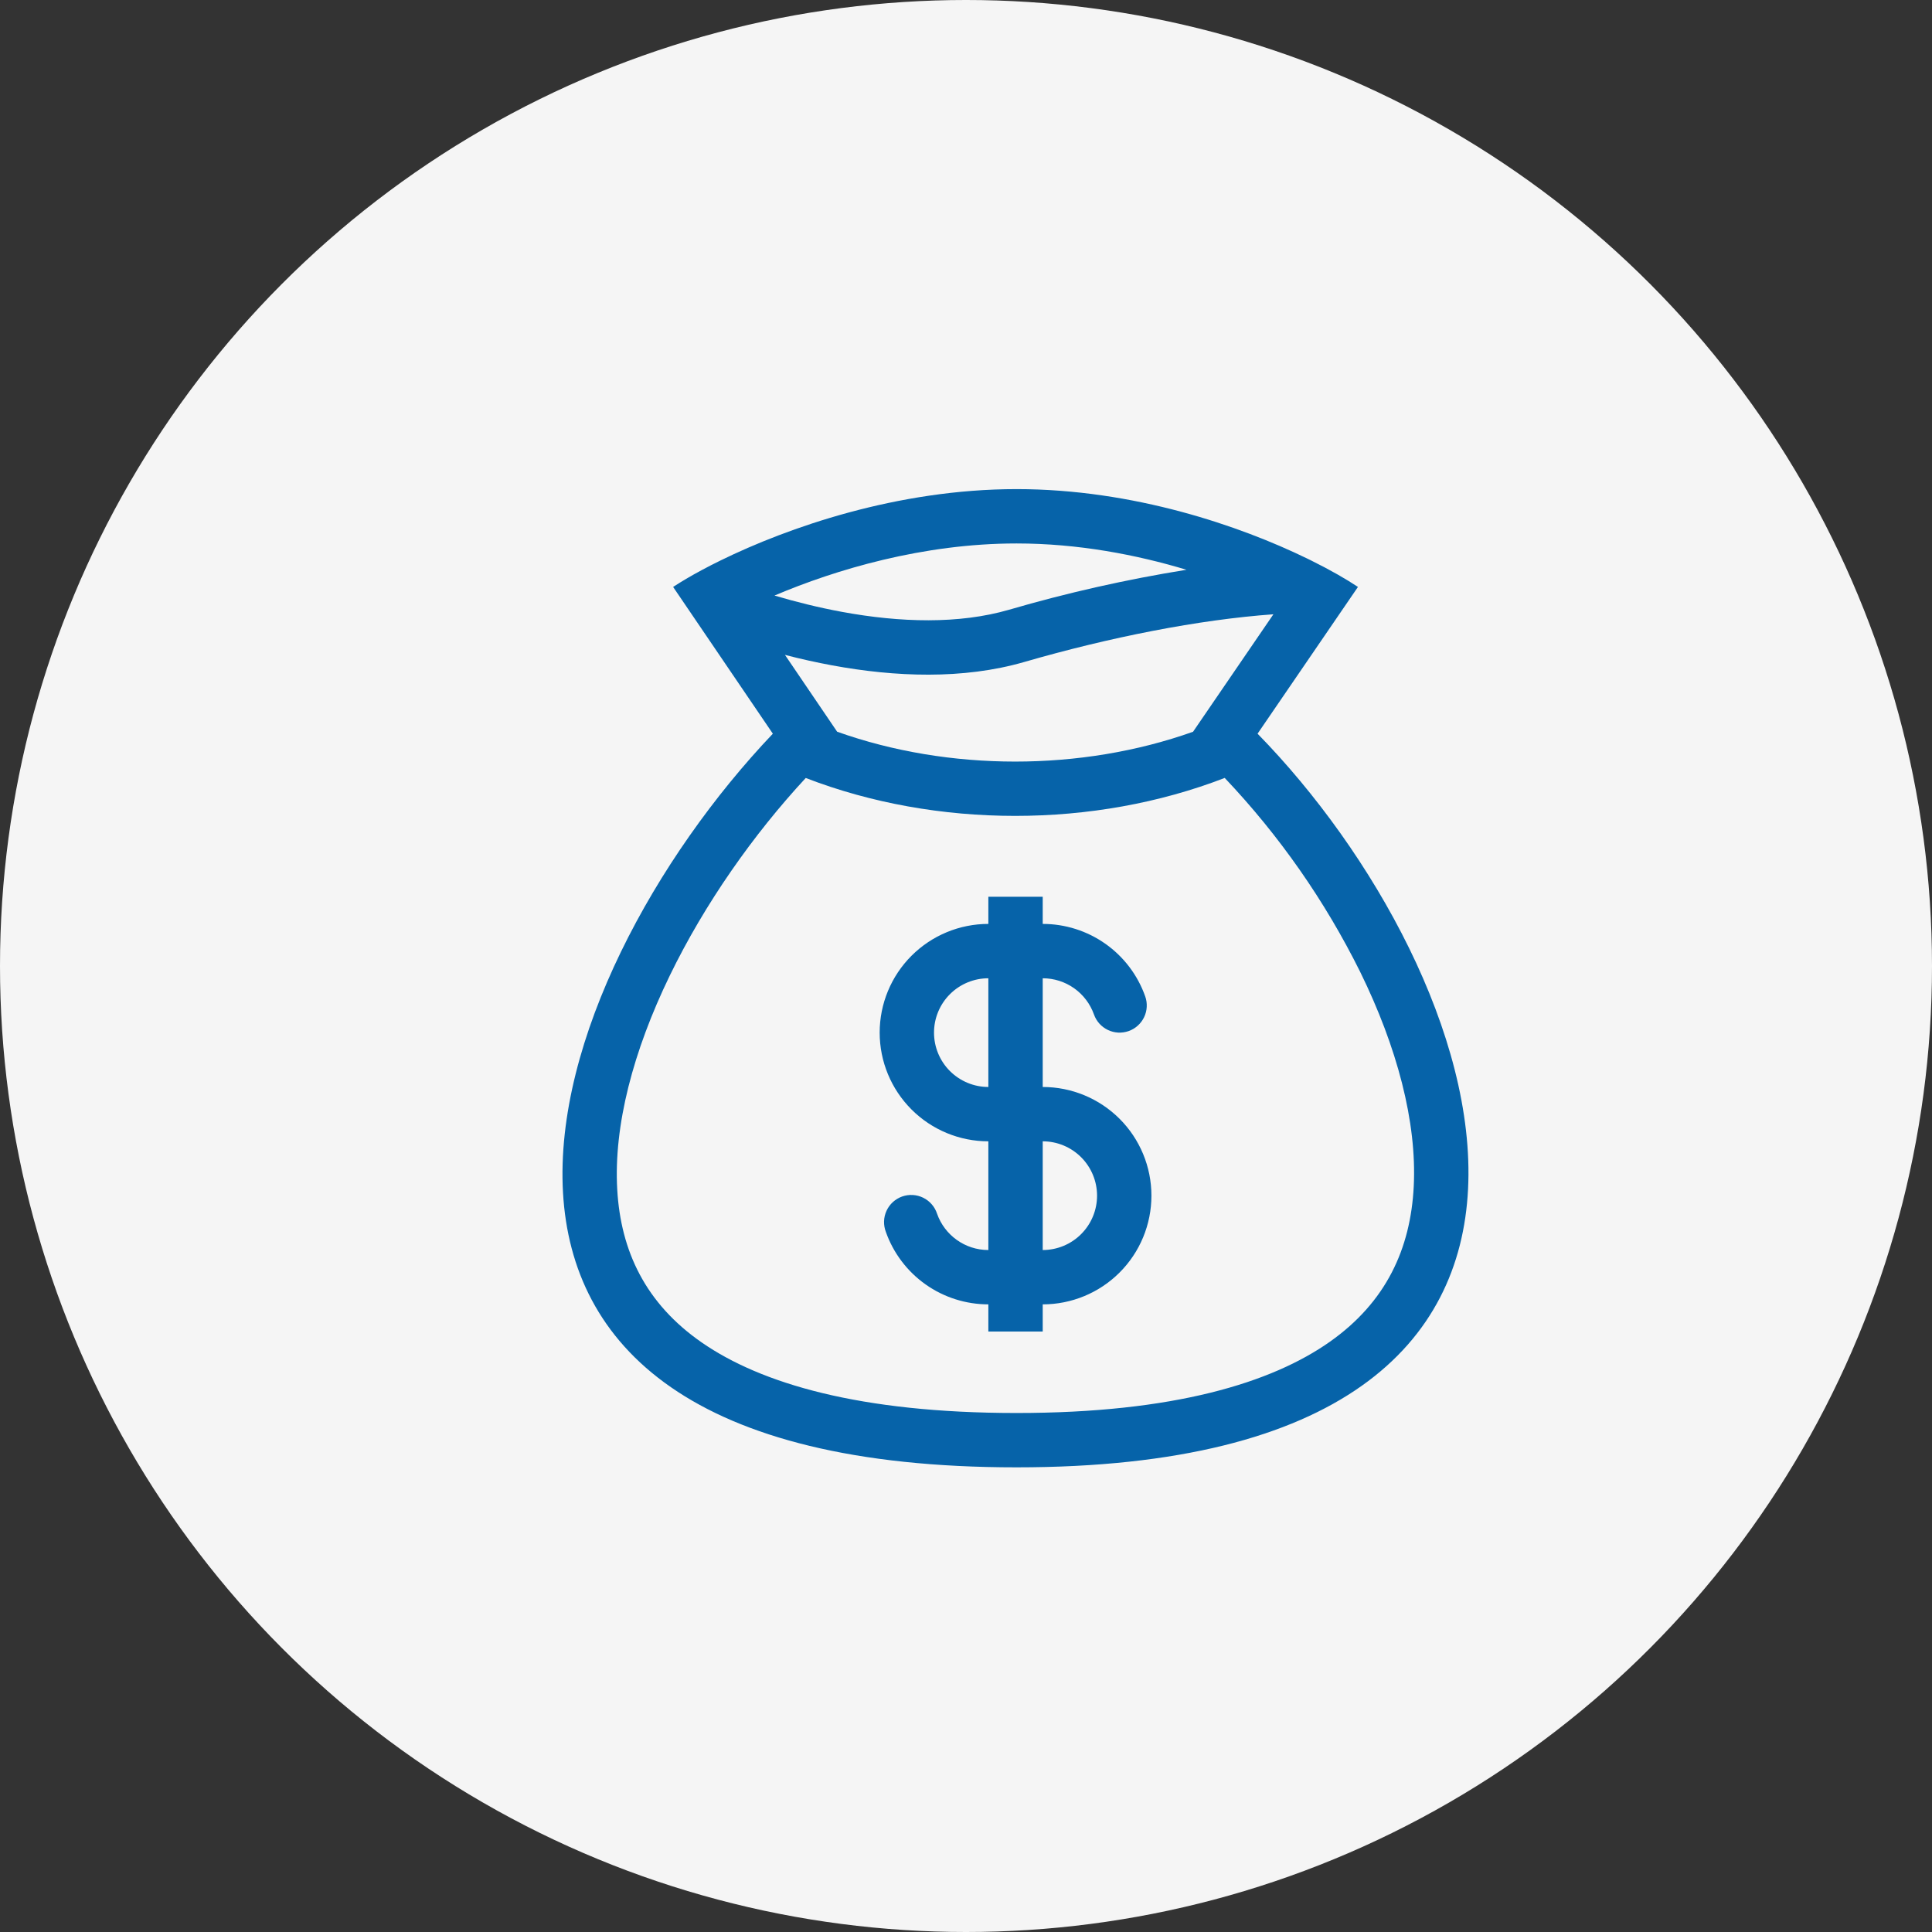
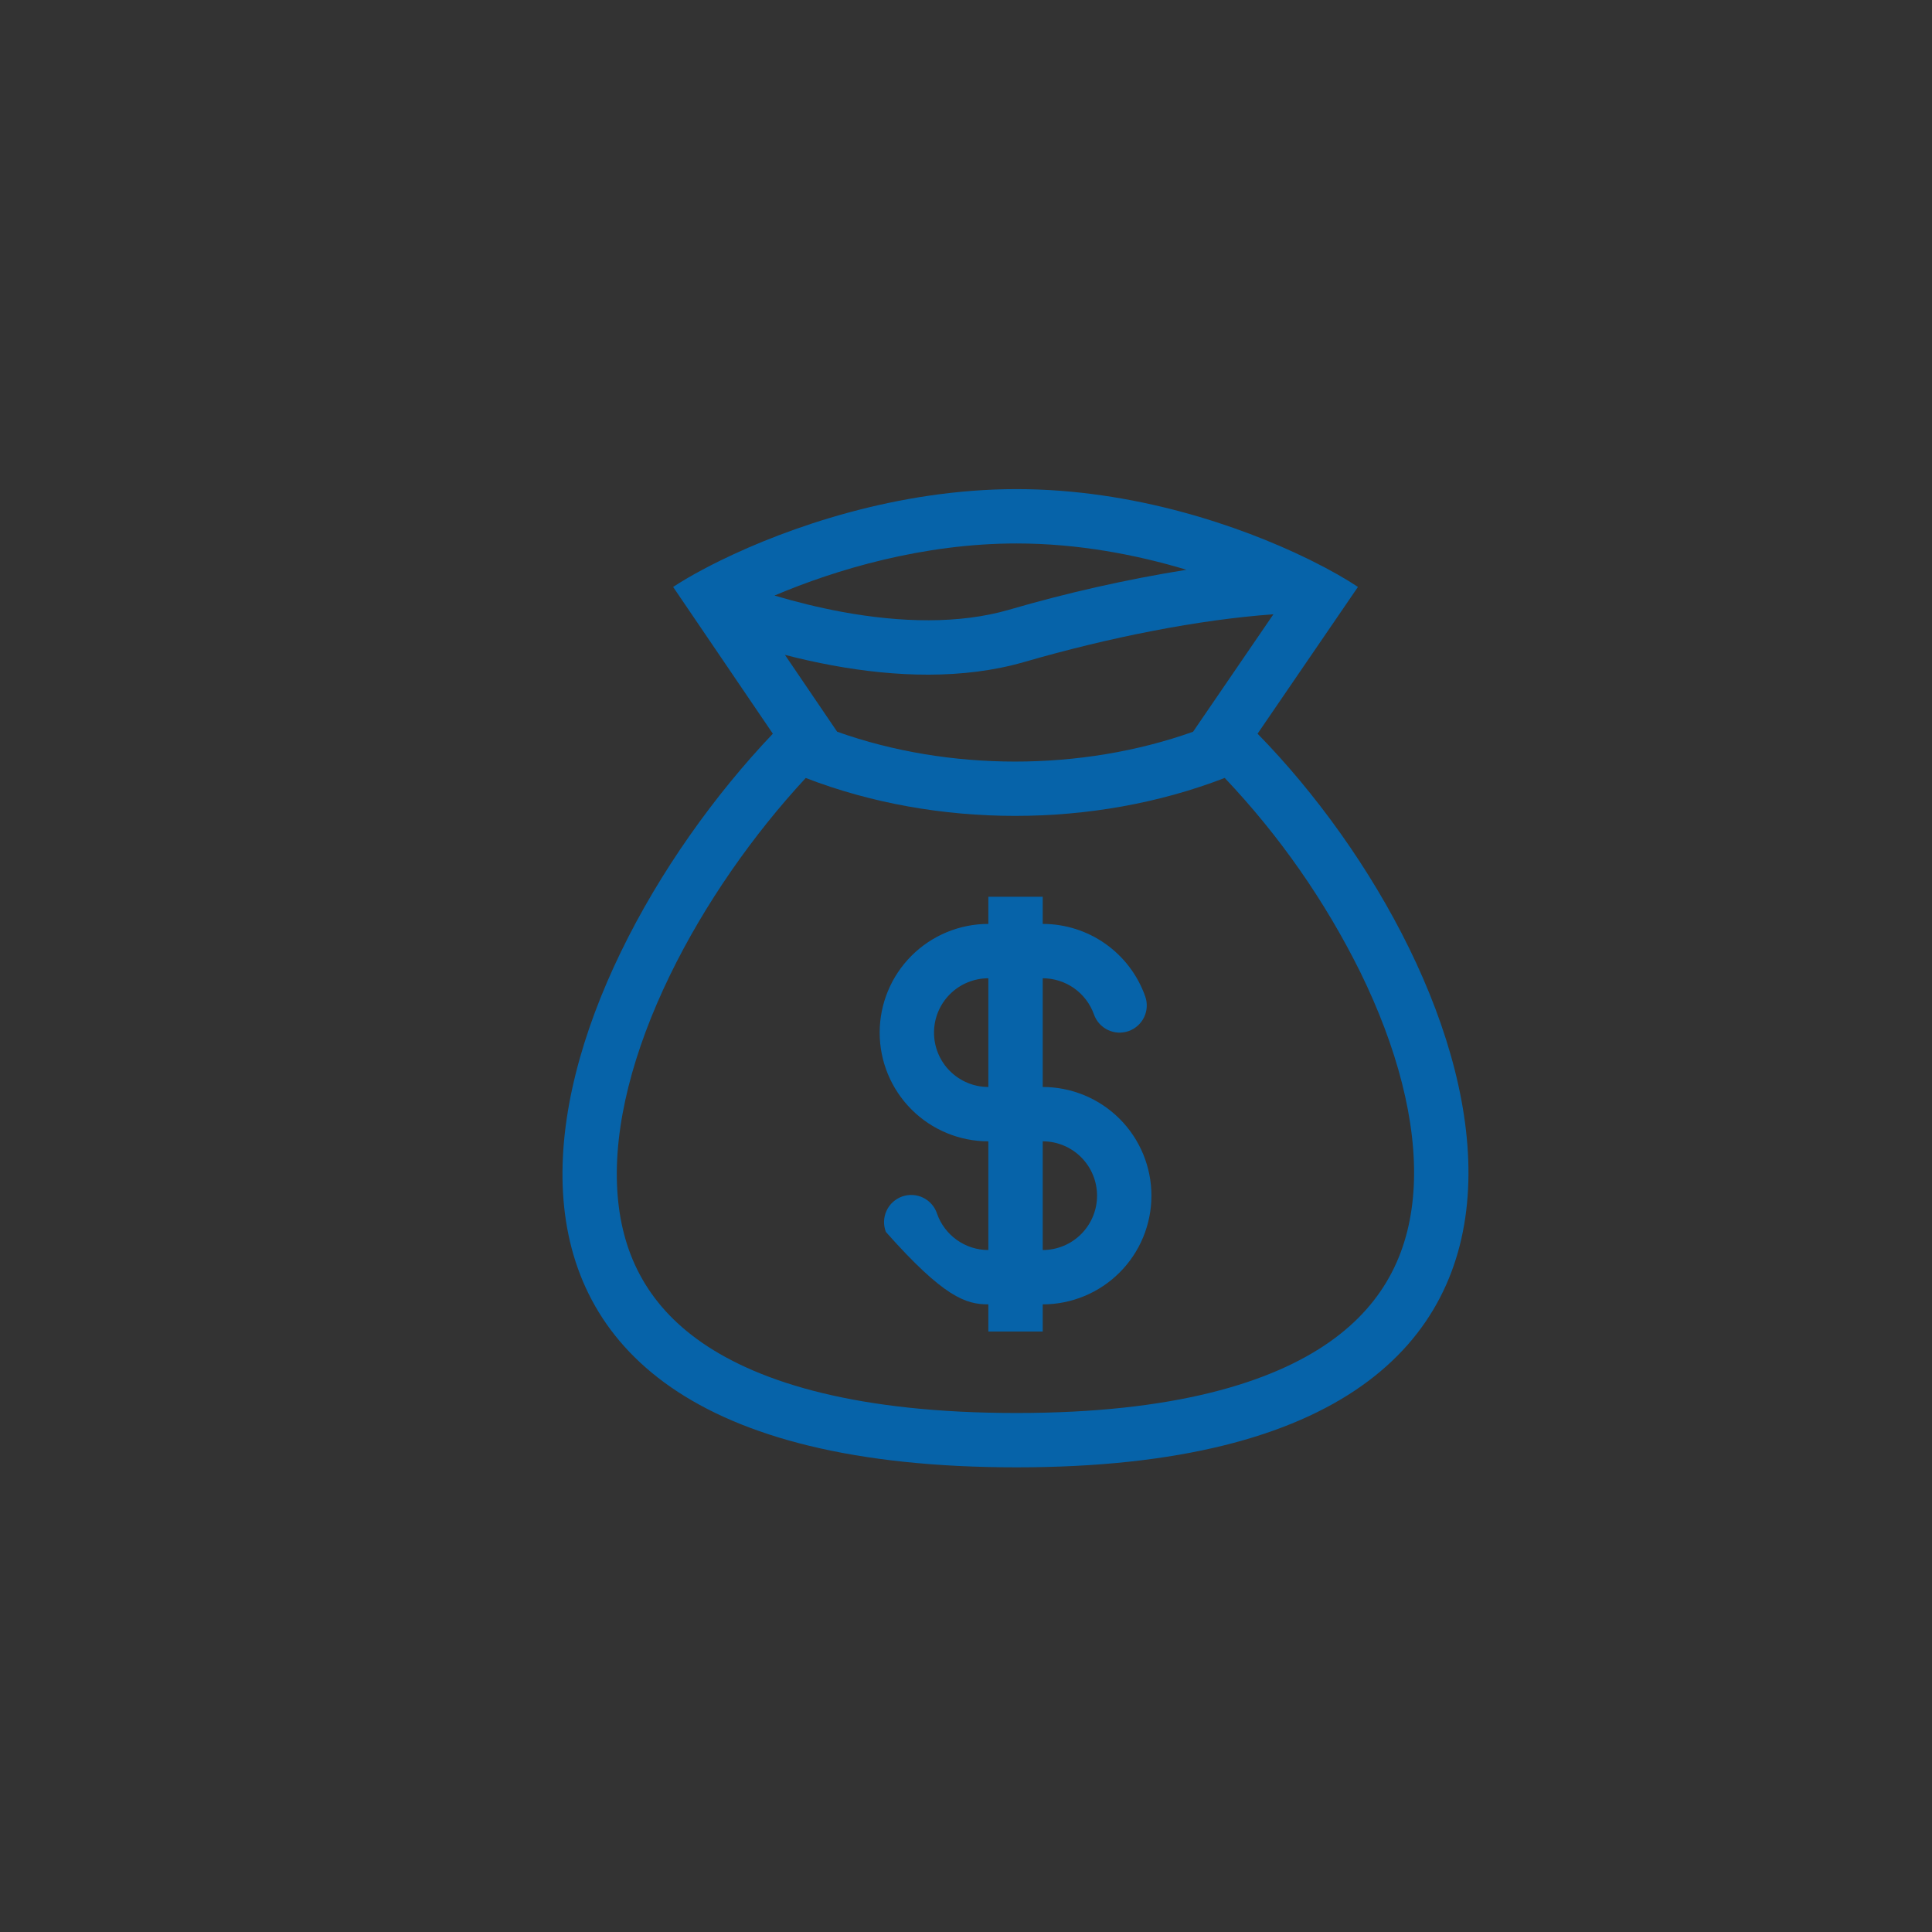
<svg xmlns="http://www.w3.org/2000/svg" width="79" height="79" viewBox="0 0 79 79" fill="none">
  <rect x="0" y="0" width="79" height="79" fill="#333333" stroke="none" />
-   <circle cx="39.5" cy="39.5" r="39.5" fill="#F5F5F5" />
-   <path fill-rule="evenodd" clip-rule="evenodd" d="M46.828 40.743C46.522 39.876 45.954 39.126 45.204 38.595C44.453 38.064 43.556 37.779 42.637 37.779V36.668H40.414V37.779C39.236 37.779 38.105 38.248 37.272 39.081C36.438 39.915 35.97 41.045 35.97 42.224C35.97 43.403 36.438 44.533 37.272 45.367C38.105 46.201 39.236 46.669 40.414 46.669V51.114C39.448 51.114 38.624 50.497 38.318 49.633C38.272 49.491 38.199 49.36 38.102 49.248C38.005 49.135 37.886 49.043 37.753 48.977C37.62 48.911 37.475 48.873 37.327 48.864C37.178 48.855 37.03 48.876 36.89 48.925C36.75 48.975 36.621 49.052 36.511 49.152C36.401 49.252 36.313 49.373 36.251 49.508C36.188 49.643 36.154 49.789 36.149 49.938C36.145 50.086 36.17 50.234 36.223 50.373C36.529 51.239 37.097 51.99 37.848 52.521C38.598 53.051 39.495 53.336 40.414 53.336V54.447H42.637V53.336C43.816 53.336 44.946 52.868 45.78 52.034C46.614 51.201 47.082 50.07 47.082 48.891C47.082 47.712 46.614 46.582 45.78 45.748C44.946 44.915 43.816 44.447 42.637 44.447V40.002C43.097 40.002 43.545 40.144 43.92 40.409C44.296 40.675 44.579 41.05 44.733 41.483C44.831 41.761 45.035 41.988 45.301 42.115C45.433 42.178 45.576 42.215 45.721 42.223C45.867 42.23 46.013 42.209 46.151 42.161C46.288 42.112 46.415 42.037 46.523 41.939C46.632 41.842 46.72 41.724 46.783 41.592C46.846 41.461 46.883 41.318 46.89 41.172C46.898 41.026 46.877 40.88 46.828 40.743ZM40.414 40.002C39.825 40.002 39.26 40.236 38.843 40.653C38.426 41.069 38.192 41.635 38.192 42.224C38.192 42.813 38.426 43.379 38.843 43.796C39.26 44.212 39.825 44.447 40.414 44.447V40.002ZM42.637 51.114C43.226 51.114 43.792 50.88 44.208 50.463C44.625 50.046 44.859 49.481 44.859 48.891C44.859 48.302 44.625 47.737 44.208 47.32C43.792 46.903 43.226 46.669 42.637 46.669V51.114Z" fill="#0663A9" />
+   <path fill-rule="evenodd" clip-rule="evenodd" d="M46.828 40.743C46.522 39.876 45.954 39.126 45.204 38.595C44.453 38.064 43.556 37.779 42.637 37.779V36.668H40.414V37.779C39.236 37.779 38.105 38.248 37.272 39.081C36.438 39.915 35.97 41.045 35.97 42.224C35.97 43.403 36.438 44.533 37.272 45.367C38.105 46.201 39.236 46.669 40.414 46.669V51.114C39.448 51.114 38.624 50.497 38.318 49.633C38.272 49.491 38.199 49.36 38.102 49.248C38.005 49.135 37.886 49.043 37.753 48.977C37.62 48.911 37.475 48.873 37.327 48.864C37.178 48.855 37.03 48.876 36.89 48.925C36.75 48.975 36.621 49.052 36.511 49.152C36.401 49.252 36.313 49.373 36.251 49.508C36.188 49.643 36.154 49.789 36.149 49.938C36.145 50.086 36.17 50.234 36.223 50.373C38.598 53.051 39.495 53.336 40.414 53.336V54.447H42.637V53.336C43.816 53.336 44.946 52.868 45.78 52.034C46.614 51.201 47.082 50.07 47.082 48.891C47.082 47.712 46.614 46.582 45.78 45.748C44.946 44.915 43.816 44.447 42.637 44.447V40.002C43.097 40.002 43.545 40.144 43.92 40.409C44.296 40.675 44.579 41.05 44.733 41.483C44.831 41.761 45.035 41.988 45.301 42.115C45.433 42.178 45.576 42.215 45.721 42.223C45.867 42.23 46.013 42.209 46.151 42.161C46.288 42.112 46.415 42.037 46.523 41.939C46.632 41.842 46.72 41.724 46.783 41.592C46.846 41.461 46.883 41.318 46.89 41.172C46.898 41.026 46.877 40.88 46.828 40.743ZM40.414 40.002C39.825 40.002 39.26 40.236 38.843 40.653C38.426 41.069 38.192 41.635 38.192 42.224C38.192 42.813 38.426 43.379 38.843 43.796C39.26 44.212 39.825 44.447 40.414 44.447V40.002ZM42.637 51.114C43.226 51.114 43.792 50.88 44.208 50.463C44.625 50.046 44.859 49.481 44.859 48.891C44.859 48.302 44.625 47.737 44.208 47.32C43.792 46.903 43.226 46.669 42.637 46.669V51.114Z" fill="#0663A9" />
  <path fill-rule="evenodd" clip-rule="evenodd" d="M29.473 22.913C32.2 21.578 36.673 20 41.569 20C46.363 20 50.719 21.512 53.431 22.829L53.585 22.904C54.403 23.308 55.062 23.69 55.527 24L51.422 30.001C60.885 39.675 68.195 60 41.569 60C14.944 60 22.056 40.044 31.602 30.001L27.524 24C27.838 23.795 28.237 23.556 28.712 23.302C28.948 23.176 29.201 23.045 29.473 22.913ZM48.784 29.922L52.07 25.118C49.014 25.338 45.378 26.056 41.878 27.07C39.378 27.792 36.6 27.682 34.027 27.207C33.379 27.087 32.735 26.944 32.097 26.778L34.231 29.92C38.803 31.548 44.211 31.548 48.784 29.922ZM32.947 31.812C38.298 33.879 44.728 33.879 50.079 31.81C52.312 34.165 54.18 36.84 55.621 39.747C57.124 42.812 57.942 45.876 57.808 48.516C57.679 51.064 56.677 53.24 54.388 54.858C52.002 56.544 47.99 57.778 41.568 57.778C35.14 57.778 31.108 56.565 28.7 54.898C26.395 53.302 25.382 51.154 25.239 48.64C25.089 46.029 25.889 42.981 27.386 39.895C28.814 36.953 30.806 34.12 32.947 31.812ZM31.669 24.352C32.558 24.616 33.487 24.846 34.43 25.02C36.819 25.46 39.215 25.525 41.259 24.933C43.642 24.238 46.065 23.692 48.515 23.298C46.471 22.682 44.079 22.222 41.568 22.222C37.74 22.222 34.17 23.29 31.669 24.352Z" fill="#0663A9" />
</svg>